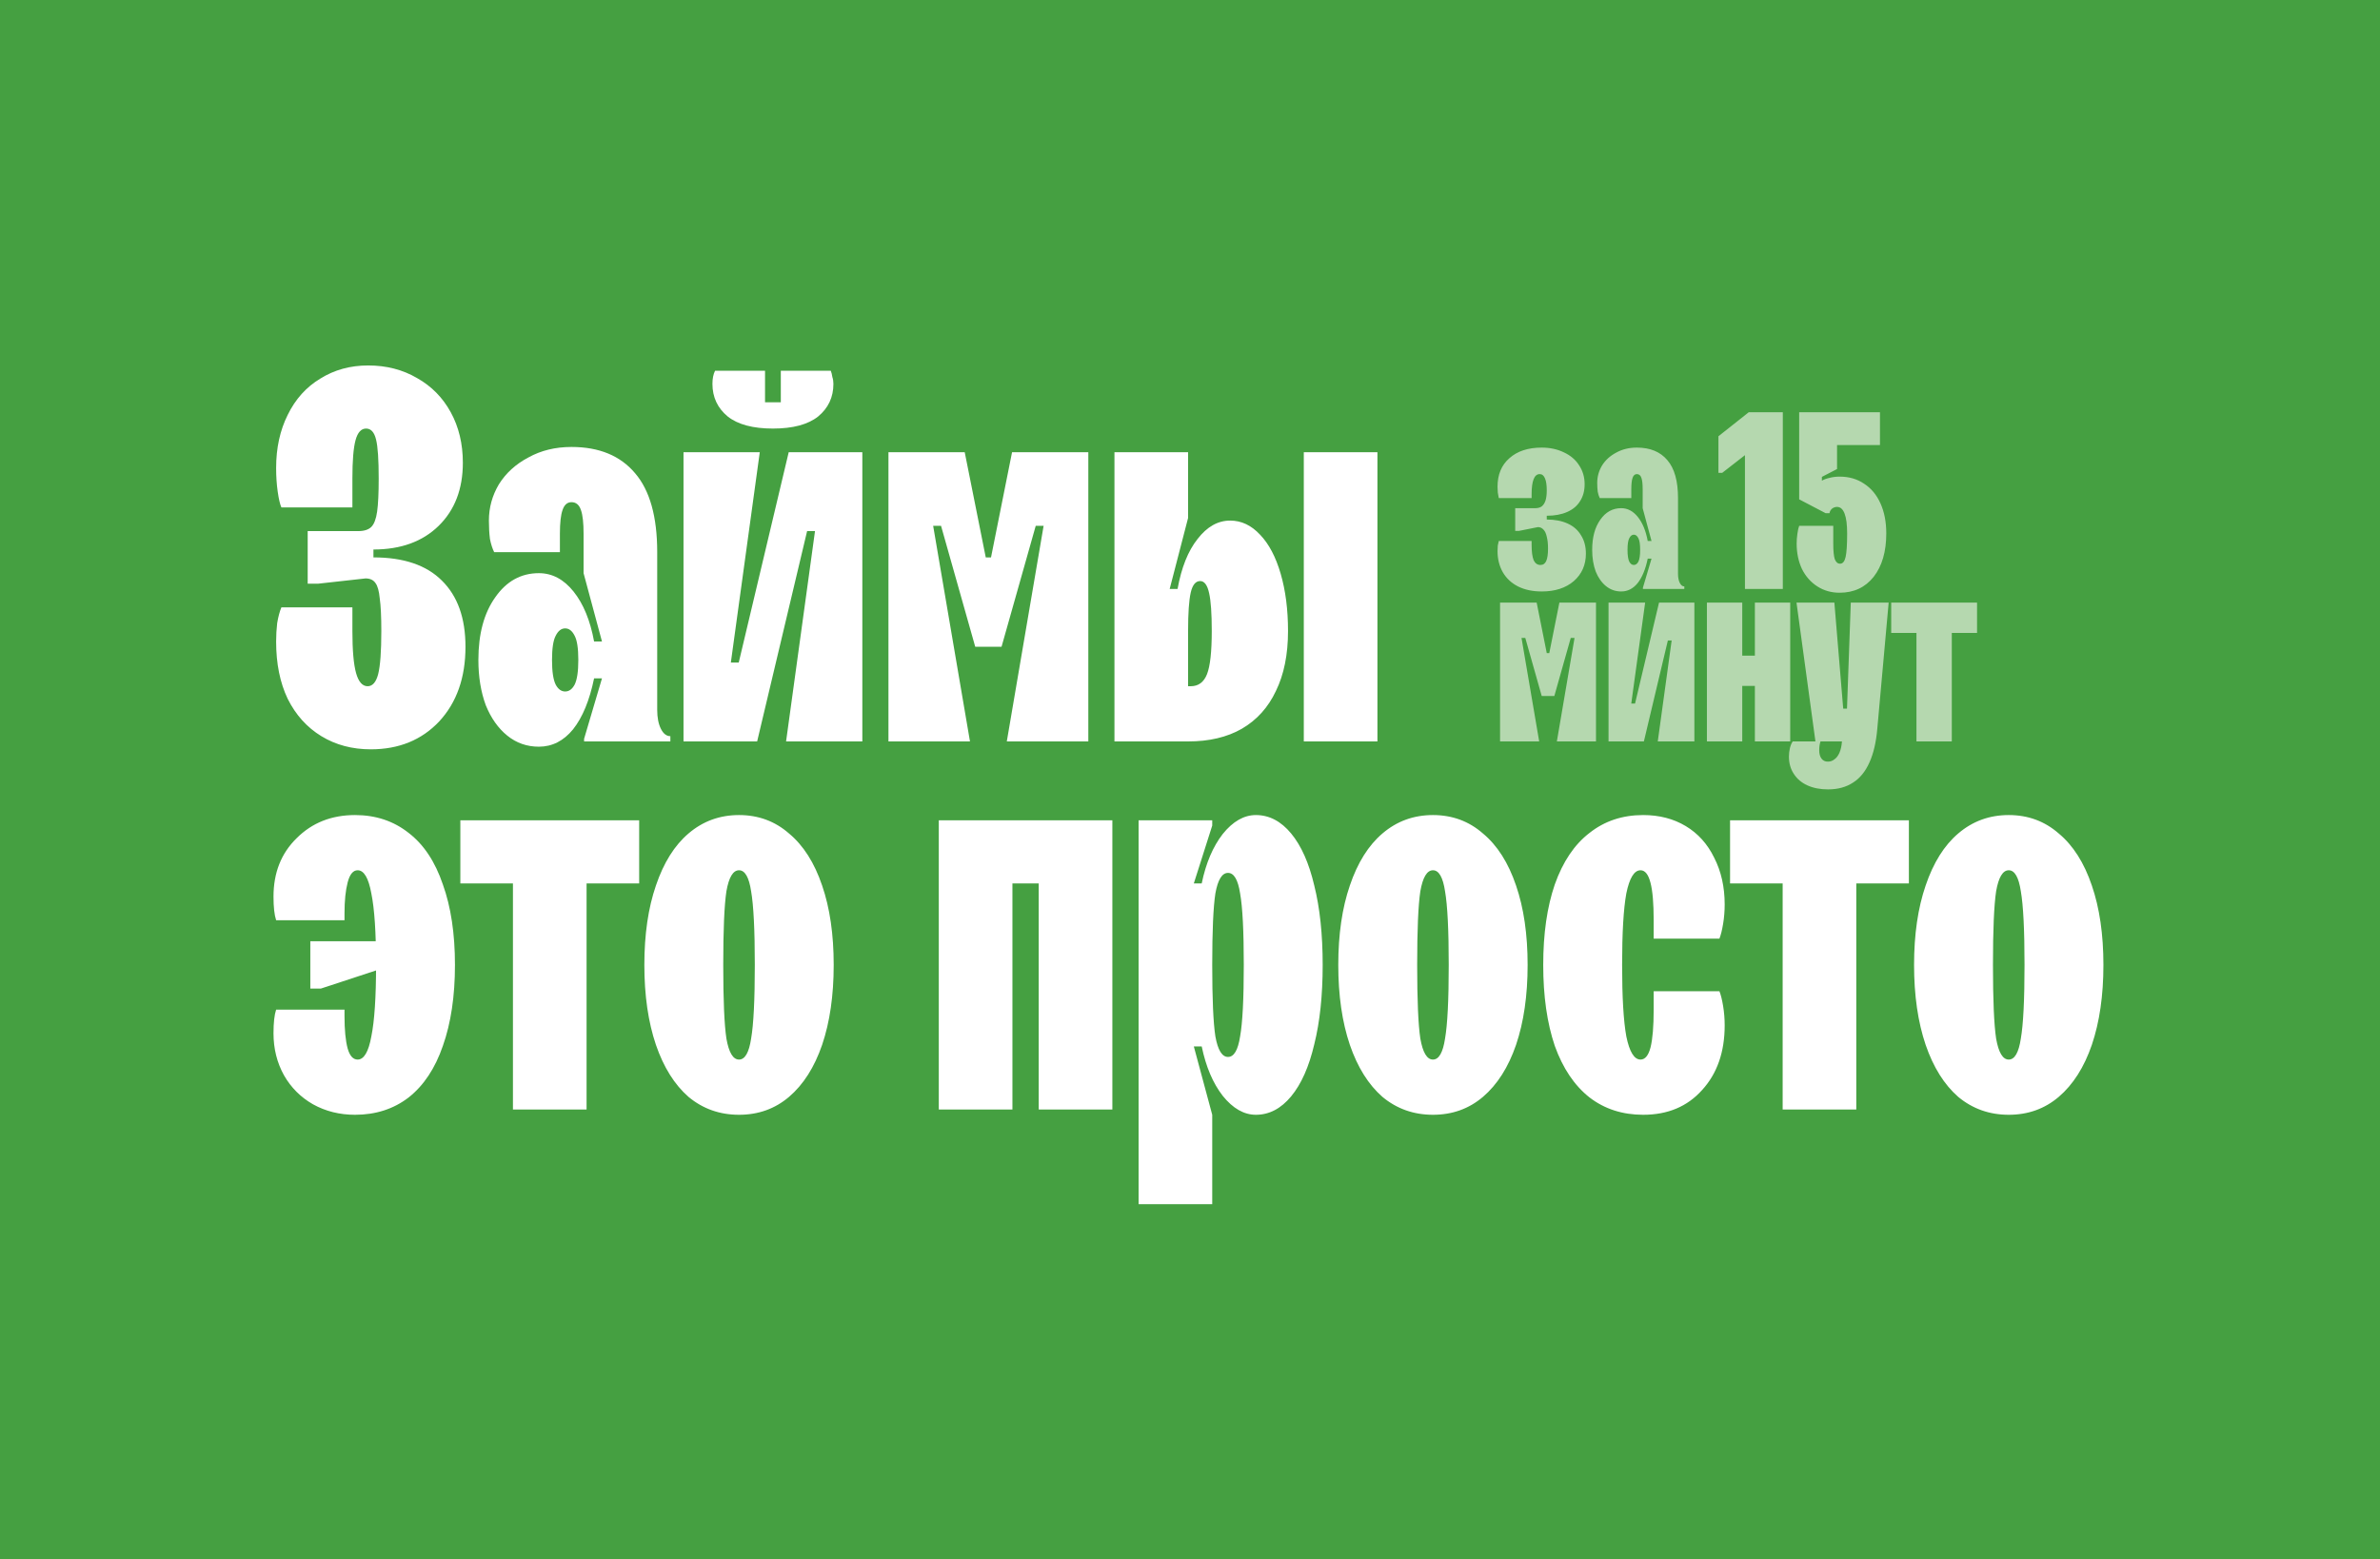
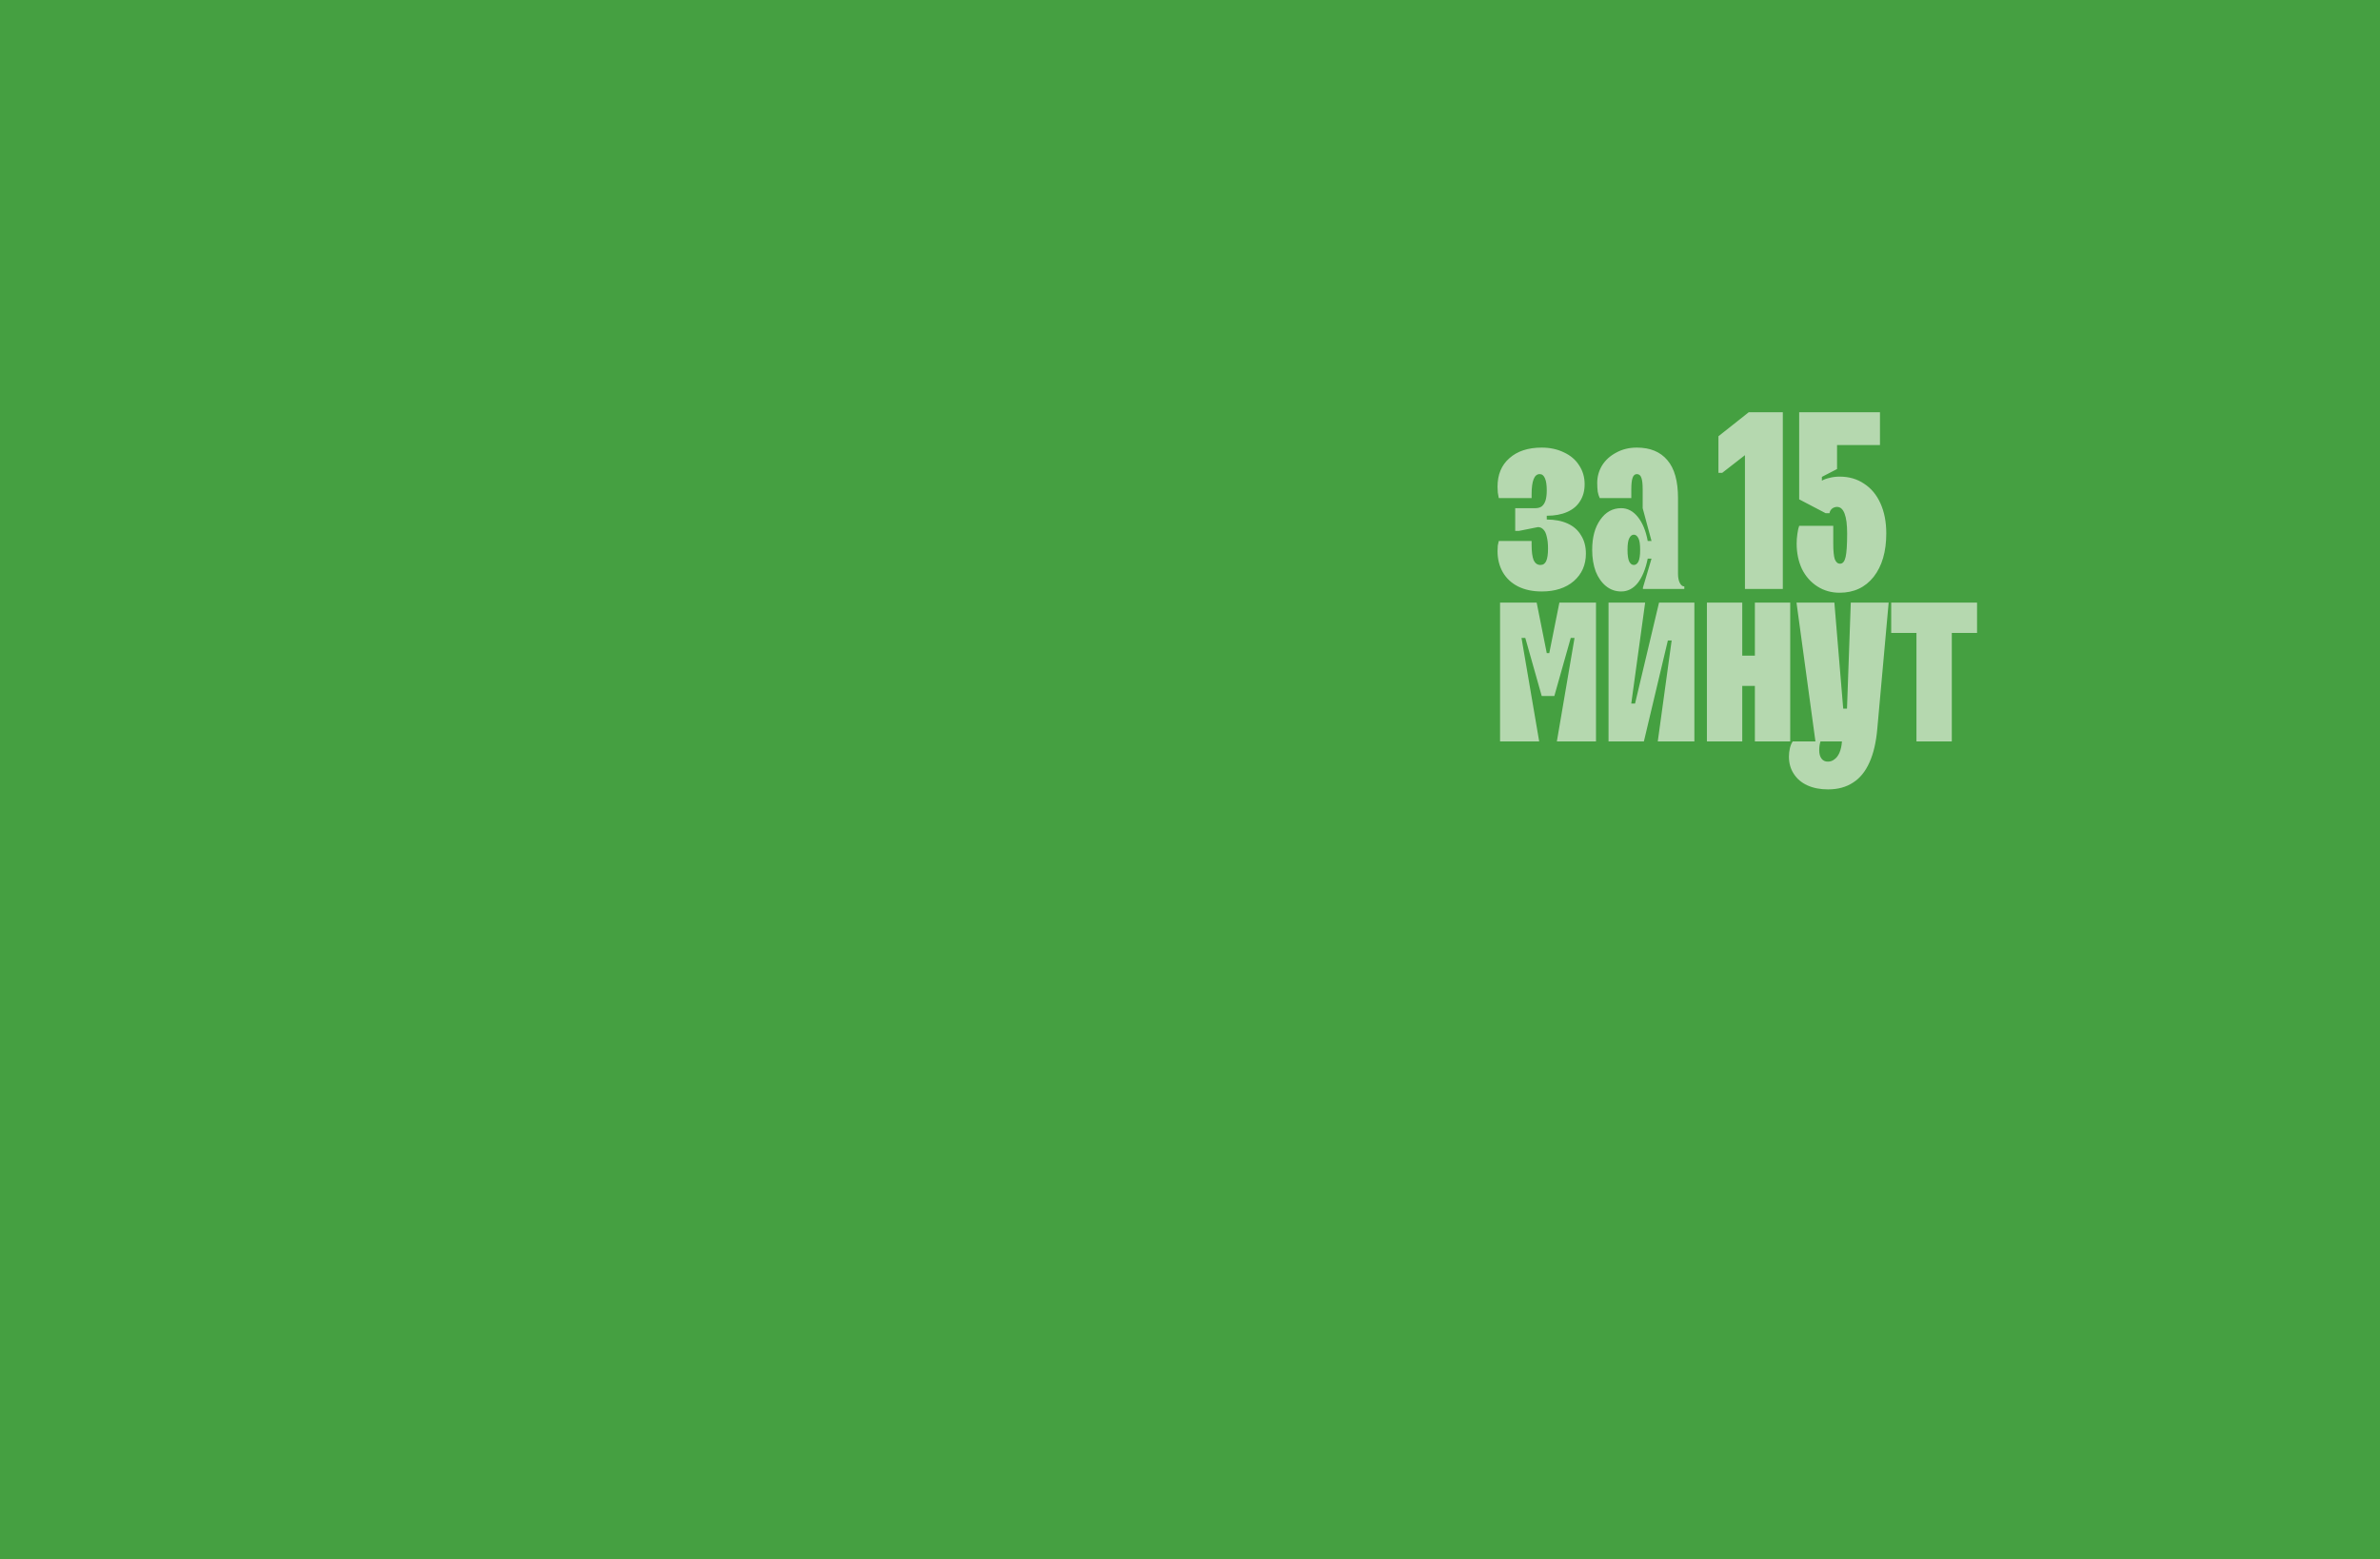
<svg xmlns="http://www.w3.org/2000/svg" width="905" height="593" viewBox="0 0 905 593" fill="none">
  <rect width="905" height="593" fill="#45A041" />
-   <path d="M141 285C133.933 285 127.667 283.333 122.2 280C116.733 276.667 112.467 271.933 109.4 265.8C106.467 259.667 105 252.4 105 244C105 241.6 105.133 239.267 105.4 237C105.8 234.6 106.333 232.6 107 231H134C134 232.467 134 234 134 235.6C134 237.067 134 238.533 134 240C134 247.333 134.467 252.667 135.4 256C136.333 259.333 137.8 261 139.8 261C141.667 261 143 259.467 143.8 256.4C144.6 253.2 145 247.733 145 240C145 234.533 144.8 230.4 144.4 227.6C144.133 224.8 143.6 222.867 142.8 221.8C142 220.6 140.733 220 139 220L121 222H117V202H136.2C138.467 202 140.133 201.467 141.2 200.4C142.267 199.333 143 197.4 143.4 194.6C143.8 191.8 144 187.6 144 182C144 174.8 143.667 169.867 143 167.2C142.333 164.4 141.067 163 139.2 163C137.333 163 136 164.467 135.2 167.4C134.4 170.333 134 175.2 134 182C134 183.867 134 185.733 134 187.6C134 189.333 134 191.133 134 193H107C106.467 191.8 106 189.8 105.6 187C105.2 184.2 105 181.2 105 178C105 170.4 106.467 163.667 109.4 157.8C112.333 151.8 116.467 147.2 121.8 144C127.133 140.667 133.2 139 140 139C146.933 139 153.133 140.6 158.6 143.8C164.067 146.867 168.333 151.2 171.4 156.8C174.467 162.4 176 168.8 176 176C176 186 172.933 194 166.8 200C160.667 206 152.4 209 142 209H138.6L142 205.2V215.8L138.6 212H142C153.467 212 162.133 214.933 168 220.8C174 226.667 177 235.067 177 246C177 257.733 173.667 267.2 167 274.4C160.333 281.467 151.667 285 141 285ZM204.906 284C200.373 284 196.373 282.6 192.906 279.8C189.44 277 186.706 273.133 184.706 268.2C182.84 263.133 181.906 257.4 181.906 251C181.906 241.133 184.04 233.2 188.306 227.2C192.573 221.067 198.106 218 204.906 218C209.973 218 214.373 220.333 218.106 225C221.84 229.667 224.44 236 225.906 244H228.906L221.906 218V203C221.906 198.867 221.573 195.867 220.906 194C220.24 192 219.04 191 217.306 191C215.706 191 214.573 192 213.906 194C213.24 195.867 212.906 198.867 212.906 203C212.906 204.2 212.906 205.4 212.906 206.6C212.906 207.667 212.906 208.8 212.906 210H187.906C187.24 208.667 186.706 207 186.306 205C186.04 202.867 185.906 200.533 185.906 198C185.906 193.067 187.173 188.467 189.706 184.2C192.373 179.933 196.106 176.533 200.906 174C205.706 171.333 211.173 170 217.306 170C227.84 170 235.906 173.333 241.506 180C247.106 186.533 249.906 196.533 249.906 210V270C249.906 272.933 250.373 275.333 251.306 277.2C252.24 279.067 253.44 280 254.906 280V282H222.106V281L228.906 258H225.906C224.173 266.4 221.506 272.867 217.906 277.4C214.306 281.8 209.973 284 204.906 284ZM214.906 263C216.373 263 217.573 262.133 218.506 260.4C219.44 258.533 219.906 255.4 219.906 251C219.906 246.6 219.44 243.533 218.506 241.8C217.573 239.933 216.373 239 214.906 239C213.44 239 212.24 239.933 211.306 241.8C210.373 243.533 209.906 246.6 209.906 251C209.906 255.4 210.373 258.533 211.306 260.4C212.24 262.133 213.44 263 214.906 263ZM259.906 282V172H288.906L277.906 252H280.906L299.906 172H327.906V282H298.906L309.906 202H306.906L287.906 282H259.906ZM293.906 163C286.306 163 280.573 161.467 276.706 158.4C272.84 155.2 270.906 151.067 270.906 146C270.906 144 271.24 142.333 271.906 141H290.906V153H296.906V141H315.906C316.173 141.667 316.373 142.467 316.506 143.4C316.773 144.2 316.906 145.067 316.906 146C316.906 151.067 314.973 155.2 311.106 158.4C307.24 161.467 301.506 163 293.906 163ZM337.836 282V172H366.836L374.836 212H376.836L384.836 172H413.836V282H382.836L396.836 200H393.836L380.836 246H370.836L357.836 200H354.836L368.836 282H337.836ZM423.773 282V172H451.773V197L444.773 224H447.773C449.24 215.867 451.773 209.533 455.373 205C458.973 200.333 463.107 198 467.773 198C472.04 198 475.84 199.8 479.173 203.4C482.507 206.867 485.107 211.8 486.973 218.2C488.84 224.6 489.773 231.867 489.773 240C489.773 248.933 488.24 256.533 485.173 262.8C482.24 269.067 477.907 273.867 472.173 277.2C466.573 280.4 459.773 282 451.773 282H423.773ZM452.773 261C455.707 261 457.773 259.467 458.973 256.4C460.173 253.333 460.773 247.867 460.773 240C460.773 233.333 460.44 228.533 459.773 225.6C459.107 222.533 457.973 221 456.373 221C454.64 221 453.44 222.467 452.773 225.4C452.107 228.333 451.773 233.2 451.773 240V261H452.773ZM495.773 282V172H523.773V282H495.773ZM135 424C129.133 424 123.8 422.667 119 420C114.333 417.333 110.667 413.667 108 409C105.333 404.2 104 398.867 104 393C104 389 104.333 386 105 384H131C131 384.4 131 384.8 131 385.2C131 385.6 131 386 131 386.4C131 391.733 131.4 395.867 132.2 398.8C133 401.6 134.267 403 136 403C138.4 403 140.133 400.067 141.2 394.2C142.4 388.333 143 379.267 143 367C143 354.733 142.4 345.667 141.2 339.8C140.133 333.933 138.4 331 136 331C134.267 331 133 332.533 132.2 335.6C131.4 338.667 131 342.6 131 347.4C131 347.933 131 348.467 131 349C131 349.4 131 349.733 131 350H105C104.333 348 104 345 104 341C104 331.933 106.933 324.533 112.8 318.8C118.667 312.933 126.067 310 135 310C142.867 310 149.667 312.267 155.4 316.8C161.133 321.2 165.467 327.733 168.4 336.4C171.467 344.933 173 355.133 173 367C173 378.867 171.467 389.133 168.4 397.8C165.467 406.333 161.133 412.867 155.4 417.4C149.667 421.8 142.867 424 135 424ZM118 376V358H149.4V367L122 376H118ZM195.047 422V336H175.047V312H243.047V336H223.047V422H195.047ZM281.016 424C273.682 424 267.282 421.733 261.816 417.2C256.482 412.533 252.349 405.933 249.416 397.4C246.482 388.733 245.016 378.6 245.016 367C245.016 355.4 246.482 345.333 249.416 336.8C252.349 328.133 256.482 321.533 261.816 317C267.282 312.333 273.682 310 281.016 310C288.349 310 294.682 312.333 300.016 317C305.482 321.533 309.682 328.133 312.616 336.8C315.549 345.333 317.016 355.4 317.016 367C317.016 378.6 315.549 388.733 312.616 397.4C309.682 405.933 305.482 412.533 300.016 417.2C294.682 421.733 288.349 424 281.016 424ZM281.016 403C283.282 403 284.816 400.333 285.616 395C286.549 389.667 287.016 380.333 287.016 367C287.016 353.667 286.549 344.333 285.616 339C284.816 333.667 283.282 331 281.016 331C278.749 331 277.149 333.667 276.216 339C275.416 344.333 275.016 353.667 275.016 367C275.016 380.333 275.416 389.667 276.216 395C277.149 400.333 278.749 403 281.016 403ZM356.977 422V312H422.977V422H394.977V336H384.977V422H356.977ZM432.953 458V312H460.953V314L453.953 336H456.953C458.553 328.267 461.22 322 464.953 317.2C468.82 312.4 473.02 310 477.553 310C482.62 310 487.086 312.333 490.953 317C494.82 321.667 497.753 328.267 499.753 336.8C501.886 345.333 502.953 355.4 502.953 367C502.953 378.6 501.886 388.667 499.753 397.2C497.753 405.733 494.82 412.333 490.953 417C487.086 421.667 482.62 424 477.553 424C473.02 424 468.82 421.6 464.953 416.8C461.22 412 458.553 405.733 456.953 398H453.953L460.953 424V458H432.953ZM466.953 402C469.22 402 470.753 399.4 471.553 394.2C472.486 389 472.953 379.933 472.953 367C472.953 354.067 472.486 345 471.553 339.8C470.753 334.6 469.22 332 466.953 332C464.686 332 463.086 334.6 462.153 339.8C461.353 345 460.953 354.067 460.953 367C460.953 379.933 461.353 389 462.153 394.2C463.086 399.4 464.686 402 466.953 402ZM544.883 424C537.549 424 531.149 421.733 525.683 417.2C520.349 412.533 516.216 405.933 513.283 397.4C510.349 388.733 508.883 378.6 508.883 367C508.883 355.4 510.349 345.333 513.283 336.8C516.216 328.133 520.349 321.533 525.683 317C531.149 312.333 537.549 310 544.883 310C552.216 310 558.549 312.333 563.883 317C569.349 321.533 573.549 328.133 576.483 336.8C579.416 345.333 580.883 355.4 580.883 367C580.883 378.6 579.416 388.733 576.483 397.4C573.549 405.933 569.349 412.533 563.883 417.2C558.549 421.733 552.216 424 544.883 424ZM544.883 403C547.149 403 548.683 400.333 549.483 395C550.416 389.667 550.883 380.333 550.883 367C550.883 353.667 550.416 344.333 549.483 339C548.683 333.667 547.149 331 544.883 331C542.616 331 541.016 333.667 540.083 339C539.283 344.333 538.883 353.667 538.883 367C538.883 380.333 539.283 389.667 540.083 395C541.016 400.333 542.616 403 544.883 403ZM624.813 424C616.946 424 610.146 421.8 604.413 417.4C598.679 412.867 594.279 406.333 591.213 397.8C588.279 389.133 586.813 378.867 586.813 367C586.813 355.133 588.279 344.933 591.213 336.4C594.279 327.733 598.679 321.2 604.413 316.8C610.146 312.267 616.946 310 624.813 310C630.946 310 636.346 311.4 641.013 314.2C645.679 317 649.279 321 651.813 326.2C654.479 331.4 655.813 337.333 655.813 344C655.813 346.533 655.613 349 655.213 351.4C654.813 353.8 654.346 355.667 653.813 357H628.813C628.813 355.8 628.813 354.667 628.813 353.6C628.813 352.4 628.813 351.2 628.813 350C628.813 343.6 628.413 338.867 627.613 335.8C626.813 332.6 625.546 331 623.813 331C621.413 331 619.613 333.933 618.413 339.8C617.346 345.667 616.813 354.733 616.813 367C616.813 379.267 617.346 388.333 618.413 394.2C619.613 400.067 621.413 403 623.813 403C625.546 403 626.813 401.467 627.613 398.4C628.413 395.2 628.813 390.4 628.813 384C628.813 382.8 628.813 381.667 628.813 380.6C628.813 379.4 628.813 378.2 628.813 377H653.813C654.346 378.333 654.813 380.2 655.213 382.6C655.613 385 655.813 387.467 655.813 390C655.813 400.133 652.946 408.333 647.213 414.6C641.613 420.867 634.146 424 624.813 424ZM677.859 422V336H657.859V312H725.859V336H705.859V422H677.859ZM763.828 424C756.495 424 750.095 421.733 744.628 417.2C739.295 412.533 735.161 405.933 732.228 397.4C729.295 388.733 727.828 378.6 727.828 367C727.828 355.4 729.295 345.333 732.228 336.8C735.161 328.133 739.295 321.533 744.628 317C750.095 312.333 756.495 310 763.828 310C771.161 310 777.495 312.333 782.828 317C788.295 321.533 792.495 328.133 795.428 336.8C798.361 345.333 799.828 355.4 799.828 367C799.828 378.6 798.361 388.733 795.428 397.4C792.495 405.933 788.295 412.533 782.828 417.2C777.495 421.733 771.161 424 763.828 424ZM763.828 403C766.095 403 767.628 400.333 768.428 395C769.361 389.667 769.828 380.333 769.828 367C769.828 353.667 769.361 344.333 768.428 339C767.628 333.667 766.095 331 763.828 331C761.561 331 759.961 333.667 759.028 339C758.228 344.333 757.828 353.667 757.828 367C757.828 380.333 758.228 389.667 759.028 395C759.961 400.333 761.561 403 763.828 403Z" fill="white" />
  <path d="M586.24 224.96C582.784 224.96 579.776 224.32 577.216 223.04C574.72 221.76 572.8 219.968 571.456 217.664C570.112 215.296 569.44 212.608 569.44 209.6C569.44 208.832 569.472 208.128 569.536 207.488C569.664 206.784 569.792 206.208 569.92 205.76H582.4C582.4 205.952 582.4 206.208 582.4 206.528C582.4 206.784 582.4 207.008 582.4 207.2C582.4 209.824 582.656 211.776 583.168 213.056C583.744 214.272 584.608 214.88 585.76 214.88C586.784 214.88 587.52 214.368 587.968 213.344C588.416 212.32 588.64 210.752 588.64 208.64C588.64 206.848 588.48 205.344 588.16 204.128C587.904 202.912 587.488 202.016 586.912 201.44C586.336 200.8 585.632 200.48 584.8 200.48L577.6 201.92H576.16V193.28H583.84C584.8 193.28 585.6 193.056 586.24 192.608C586.88 192.096 587.36 191.36 587.68 190.4C588 189.376 588.16 188.096 588.16 186.56C588.16 184.512 587.936 182.976 587.488 181.952C587.04 180.864 586.368 180.32 585.472 180.32C584.448 180.32 583.68 180.96 583.168 182.24C582.656 183.52 582.4 185.44 582.4 188C582.4 188.192 582.4 188.448 582.4 188.768C582.4 189.024 582.4 189.248 582.4 189.44H569.92C569.792 188.736 569.664 188.032 569.536 187.328C569.472 186.56 569.44 185.824 569.44 185.12C569.44 180.512 570.944 176.896 573.952 174.272C576.96 171.584 581.056 170.24 586.24 170.24C589.376 170.24 592.192 170.848 594.688 172.064C597.184 173.216 599.104 174.848 600.448 176.96C601.856 179.072 602.56 181.472 602.56 184.16C602.56 186.656 601.984 188.8 600.832 190.592C599.744 192.384 598.112 193.76 595.936 194.72C593.76 195.68 591.168 196.16 588.16 196.16H587.392L588.16 195.296V198.464L587.392 197.6H588.16C591.232 197.6 593.888 198.112 596.128 199.136C598.368 200.16 600.064 201.664 601.216 203.648C602.432 205.568 603.04 207.872 603.04 210.56C603.04 214.848 601.504 218.336 598.432 221.024C595.36 223.648 591.296 224.96 586.24 224.96ZM616.469 224.96C614.293 224.96 612.373 224.288 610.709 222.944C609.045 221.6 607.733 219.744 606.773 217.376C605.877 214.944 605.429 212.192 605.429 209.12C605.429 204.384 606.453 200.576 608.501 197.696C610.549 194.752 613.205 193.28 616.469 193.28C618.901 193.28 621.013 194.4 622.805 196.64C624.597 198.88 625.845 201.92 626.549 205.76H627.989L624.629 193.28V186.08C624.629 184.096 624.469 182.656 624.149 181.76C623.829 180.8 623.253 180.32 622.421 180.32C621.653 180.32 621.109 180.8 620.789 181.76C620.469 182.656 620.309 184.096 620.309 186.08C620.309 186.656 620.309 187.232 620.309 187.808C620.309 188.32 620.309 188.864 620.309 189.44H608.309C607.989 188.8 607.733 188 607.541 187.04C607.413 186.016 607.349 184.896 607.349 183.68C607.349 181.312 607.957 179.104 609.173 177.056C610.453 175.008 612.245 173.376 614.549 172.16C616.853 170.88 619.477 170.24 622.421 170.24C627.477 170.24 631.349 171.84 634.037 175.04C636.725 178.176 638.069 182.976 638.069 189.44V218.24C638.069 219.648 638.293 220.8 638.741 221.696C639.189 222.592 639.765 223.04 640.469 223.04V224H624.725V223.52L627.989 212.48H626.549C625.717 216.512 624.437 219.616 622.709 221.792C620.981 223.904 618.901 224.96 616.469 224.96ZM621.269 214.88C621.973 214.88 622.549 214.464 622.997 213.632C623.445 212.736 623.669 211.232 623.669 209.12C623.669 207.008 623.445 205.536 622.997 204.704C622.549 203.808 621.973 203.36 621.269 203.36C620.565 203.36 619.989 203.808 619.541 204.704C619.093 205.536 618.869 207.008 618.869 209.12C618.869 211.232 619.093 212.736 619.541 213.632C619.989 214.464 620.565 214.88 621.269 214.88ZM663.52 224V173.12L654.88 179.84H653.44V165.92L664.96 156.8H677.92V224H663.52ZM699.501 225.44C696.365 225.44 693.549 224.64 691.053 223.04C688.557 221.44 686.605 219.232 685.197 216.416C683.853 213.536 683.181 210.304 683.181 206.72C683.181 205.504 683.277 204.256 683.469 202.976C683.661 201.632 683.885 200.64 684.141 200H697.101C697.101 201.088 697.101 202.208 697.101 203.36C697.101 204.512 697.101 205.632 697.101 206.72C697.101 209.536 697.293 211.52 697.677 212.672C698.125 213.824 698.797 214.4 699.693 214.4C700.717 214.4 701.421 213.536 701.805 211.808C702.189 210.08 702.381 207.104 702.381 202.88C702.381 199.552 702.061 197.056 701.421 195.392C700.781 193.664 699.821 192.8 698.541 192.8C697.837 192.8 697.197 193.024 696.621 193.472C696.109 193.92 695.789 194.496 695.661 195.2H694.221L684.141 189.92V156.8H714.861V169.28H698.541V178.4L692.781 181.376V182.816C693.549 182.368 694.509 182.016 695.661 181.76C696.877 181.44 698.157 181.28 699.501 181.28C703.085 181.28 706.189 182.176 708.813 183.968C711.501 185.696 713.581 188.192 715.053 191.456C716.525 194.72 717.261 198.528 717.261 202.88C717.261 209.792 715.661 215.296 712.461 219.392C709.261 223.424 704.941 225.44 699.501 225.44ZM570.4 282V229.2H584.32L588.16 248.4H589.12L592.96 229.2H606.88V282H592L598.72 242.64H597.28L591.04 264.72H586.24L580 242.64H578.56L585.28 282H570.4ZM611.65 282V229.2H625.57L620.29 267.6H621.73L630.85 229.2H644.29V282H630.37L635.65 243.6H634.21L625.09 282H611.65ZM667.296 282V229.2H680.736V282H667.296ZM649.056 282V229.2H662.496V282H649.056ZM660.96 260.88V249.36H668.832V260.88H660.96ZM695.125 300.24C692.117 300.24 689.493 299.728 687.253 298.704C685.013 297.68 683.285 296.208 682.069 294.288C680.853 292.432 680.245 290.256 680.245 287.76C680.245 286.672 680.373 285.584 680.629 284.496C680.885 283.472 681.237 282.64 681.685 282H692.245C691.925 282.96 691.765 284.08 691.765 285.36C691.765 286.704 692.053 287.76 692.629 288.528C693.205 289.296 694.005 289.68 695.029 289.68C695.989 289.68 696.821 289.392 697.525 288.816C698.293 288.304 698.933 287.472 699.445 286.32C699.957 285.168 700.277 283.728 700.405 282H690.325L683.125 229.2H697.525L700.885 269.52H702.325L703.765 229.2H718.165L713.845 277.2C713.397 282.32 712.405 286.576 710.869 289.968C709.333 293.424 707.253 295.984 704.629 297.648C702.005 299.376 698.837 300.24 695.125 300.24ZM728.736 282V240.72H719.136V229.2H751.776V240.72H742.176V282H728.736Z" fill="#B5D8AF" />
</svg>